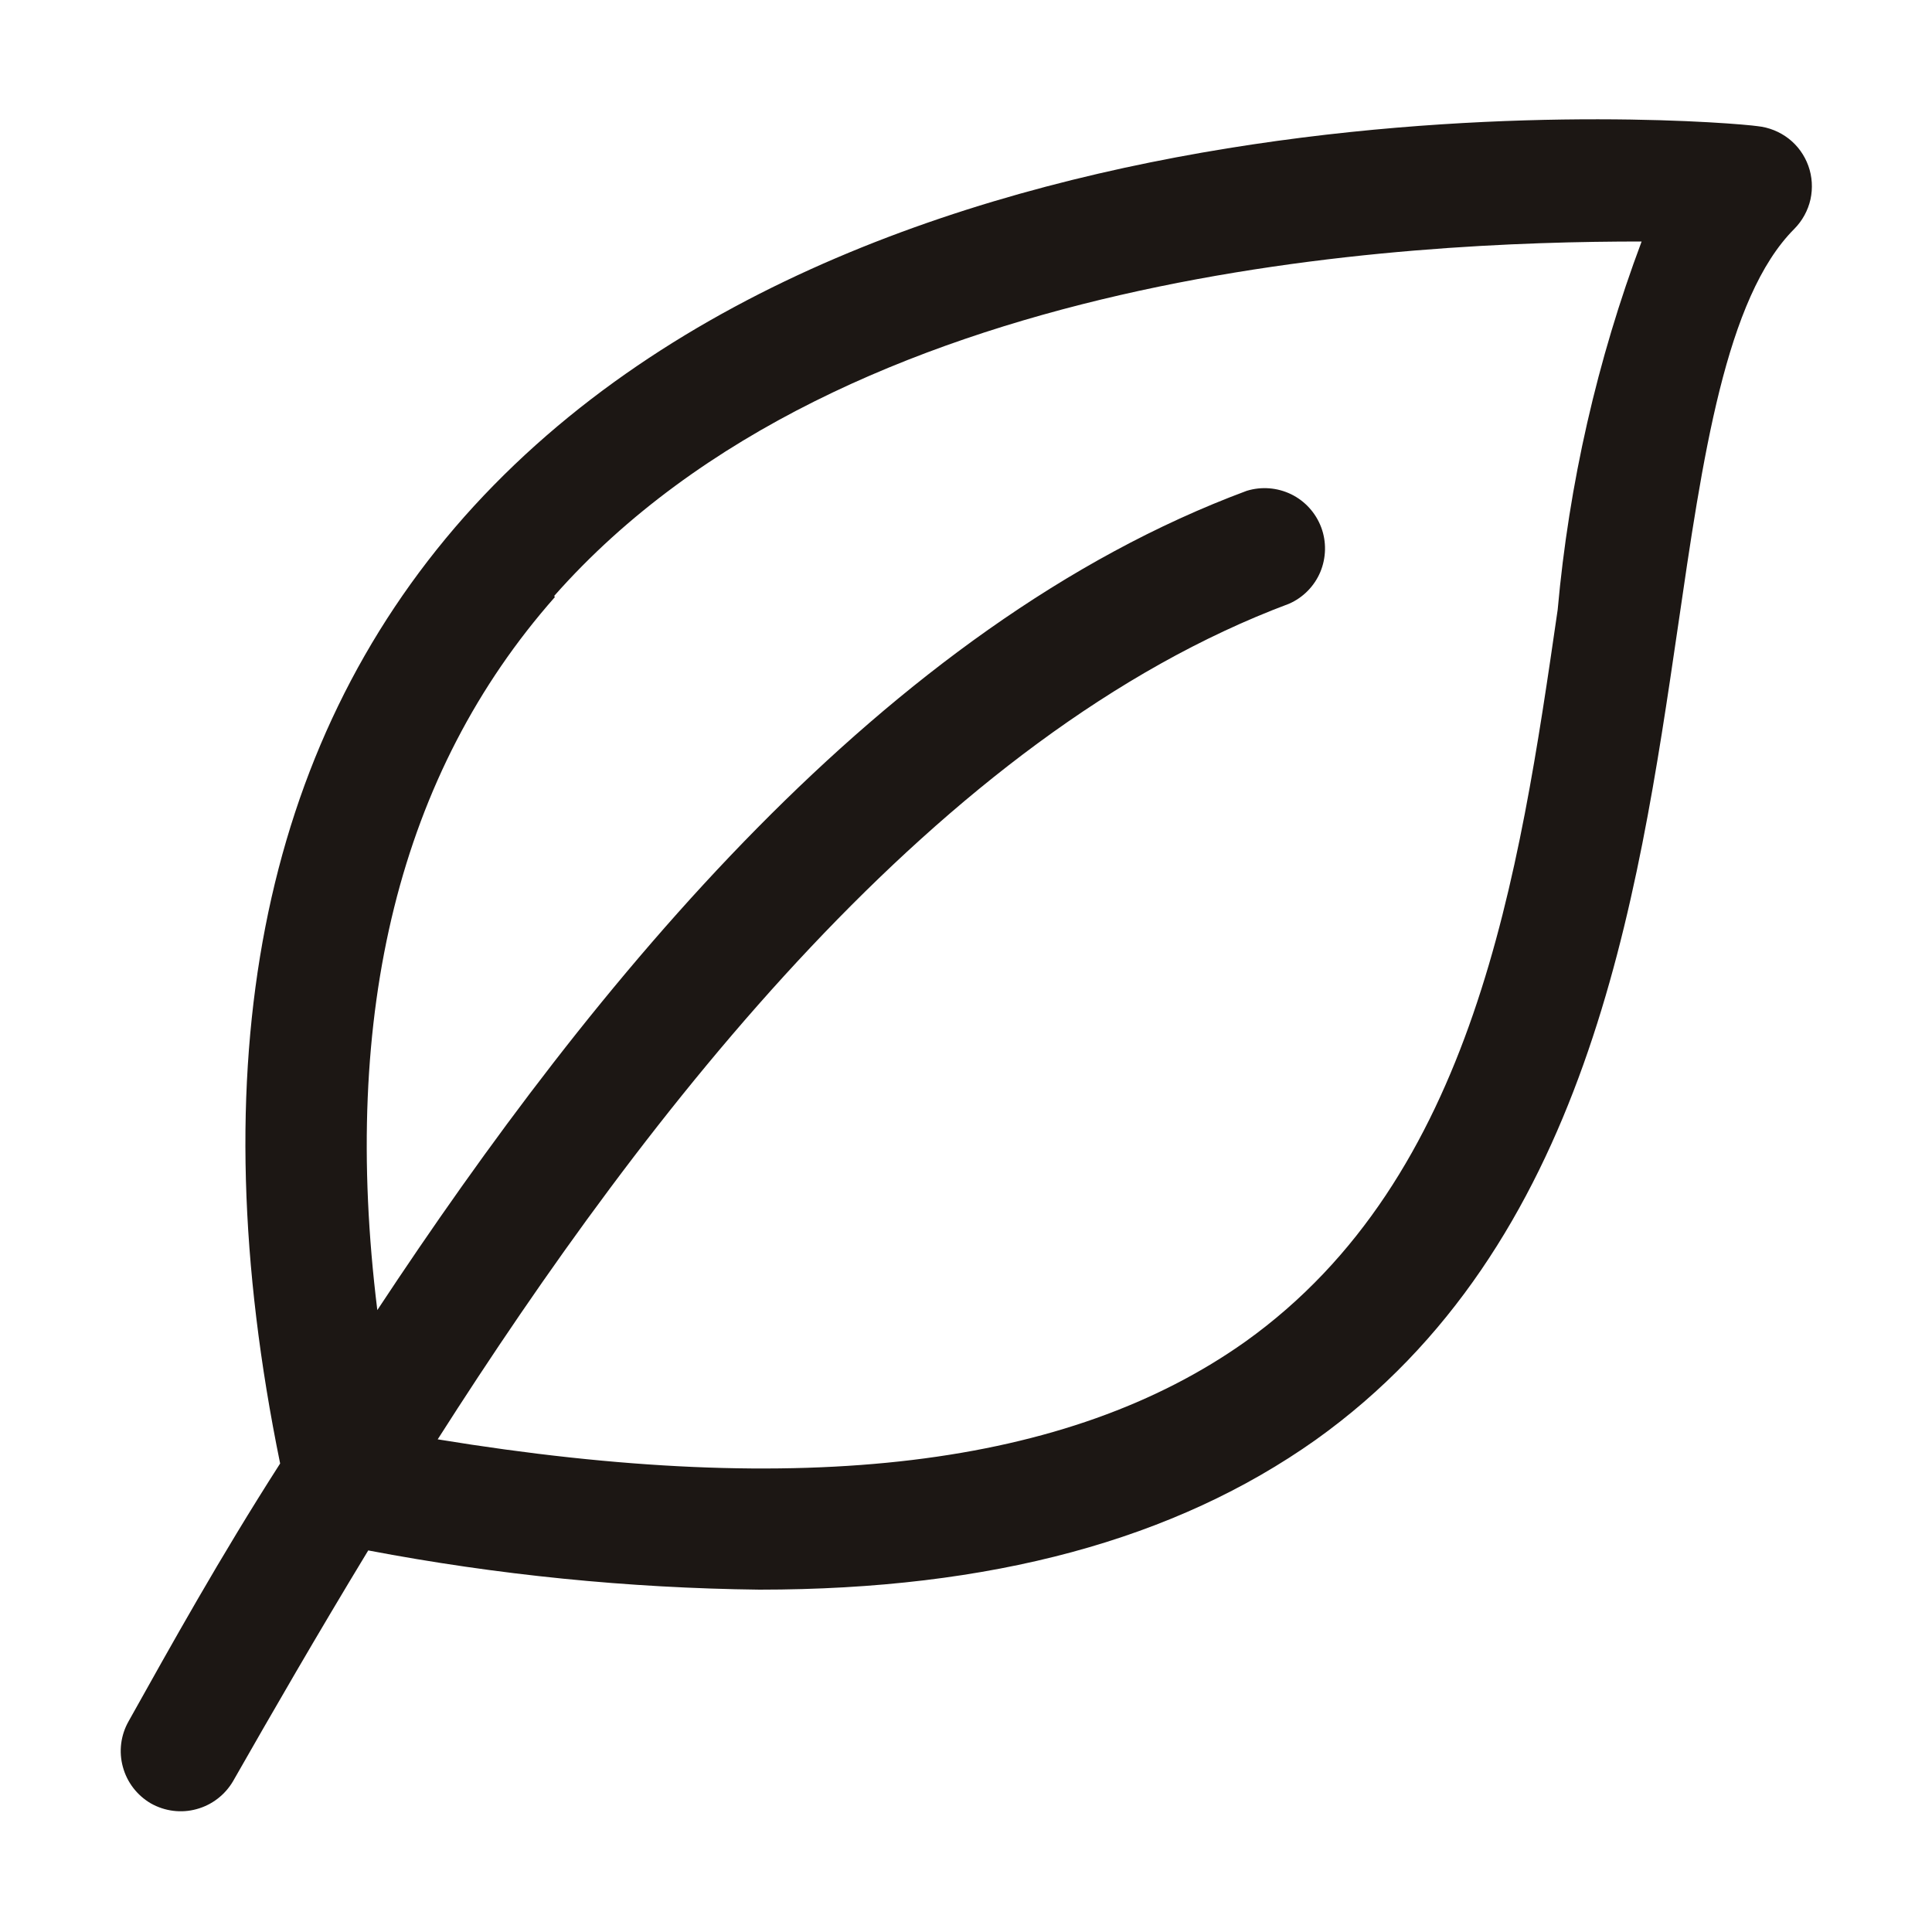
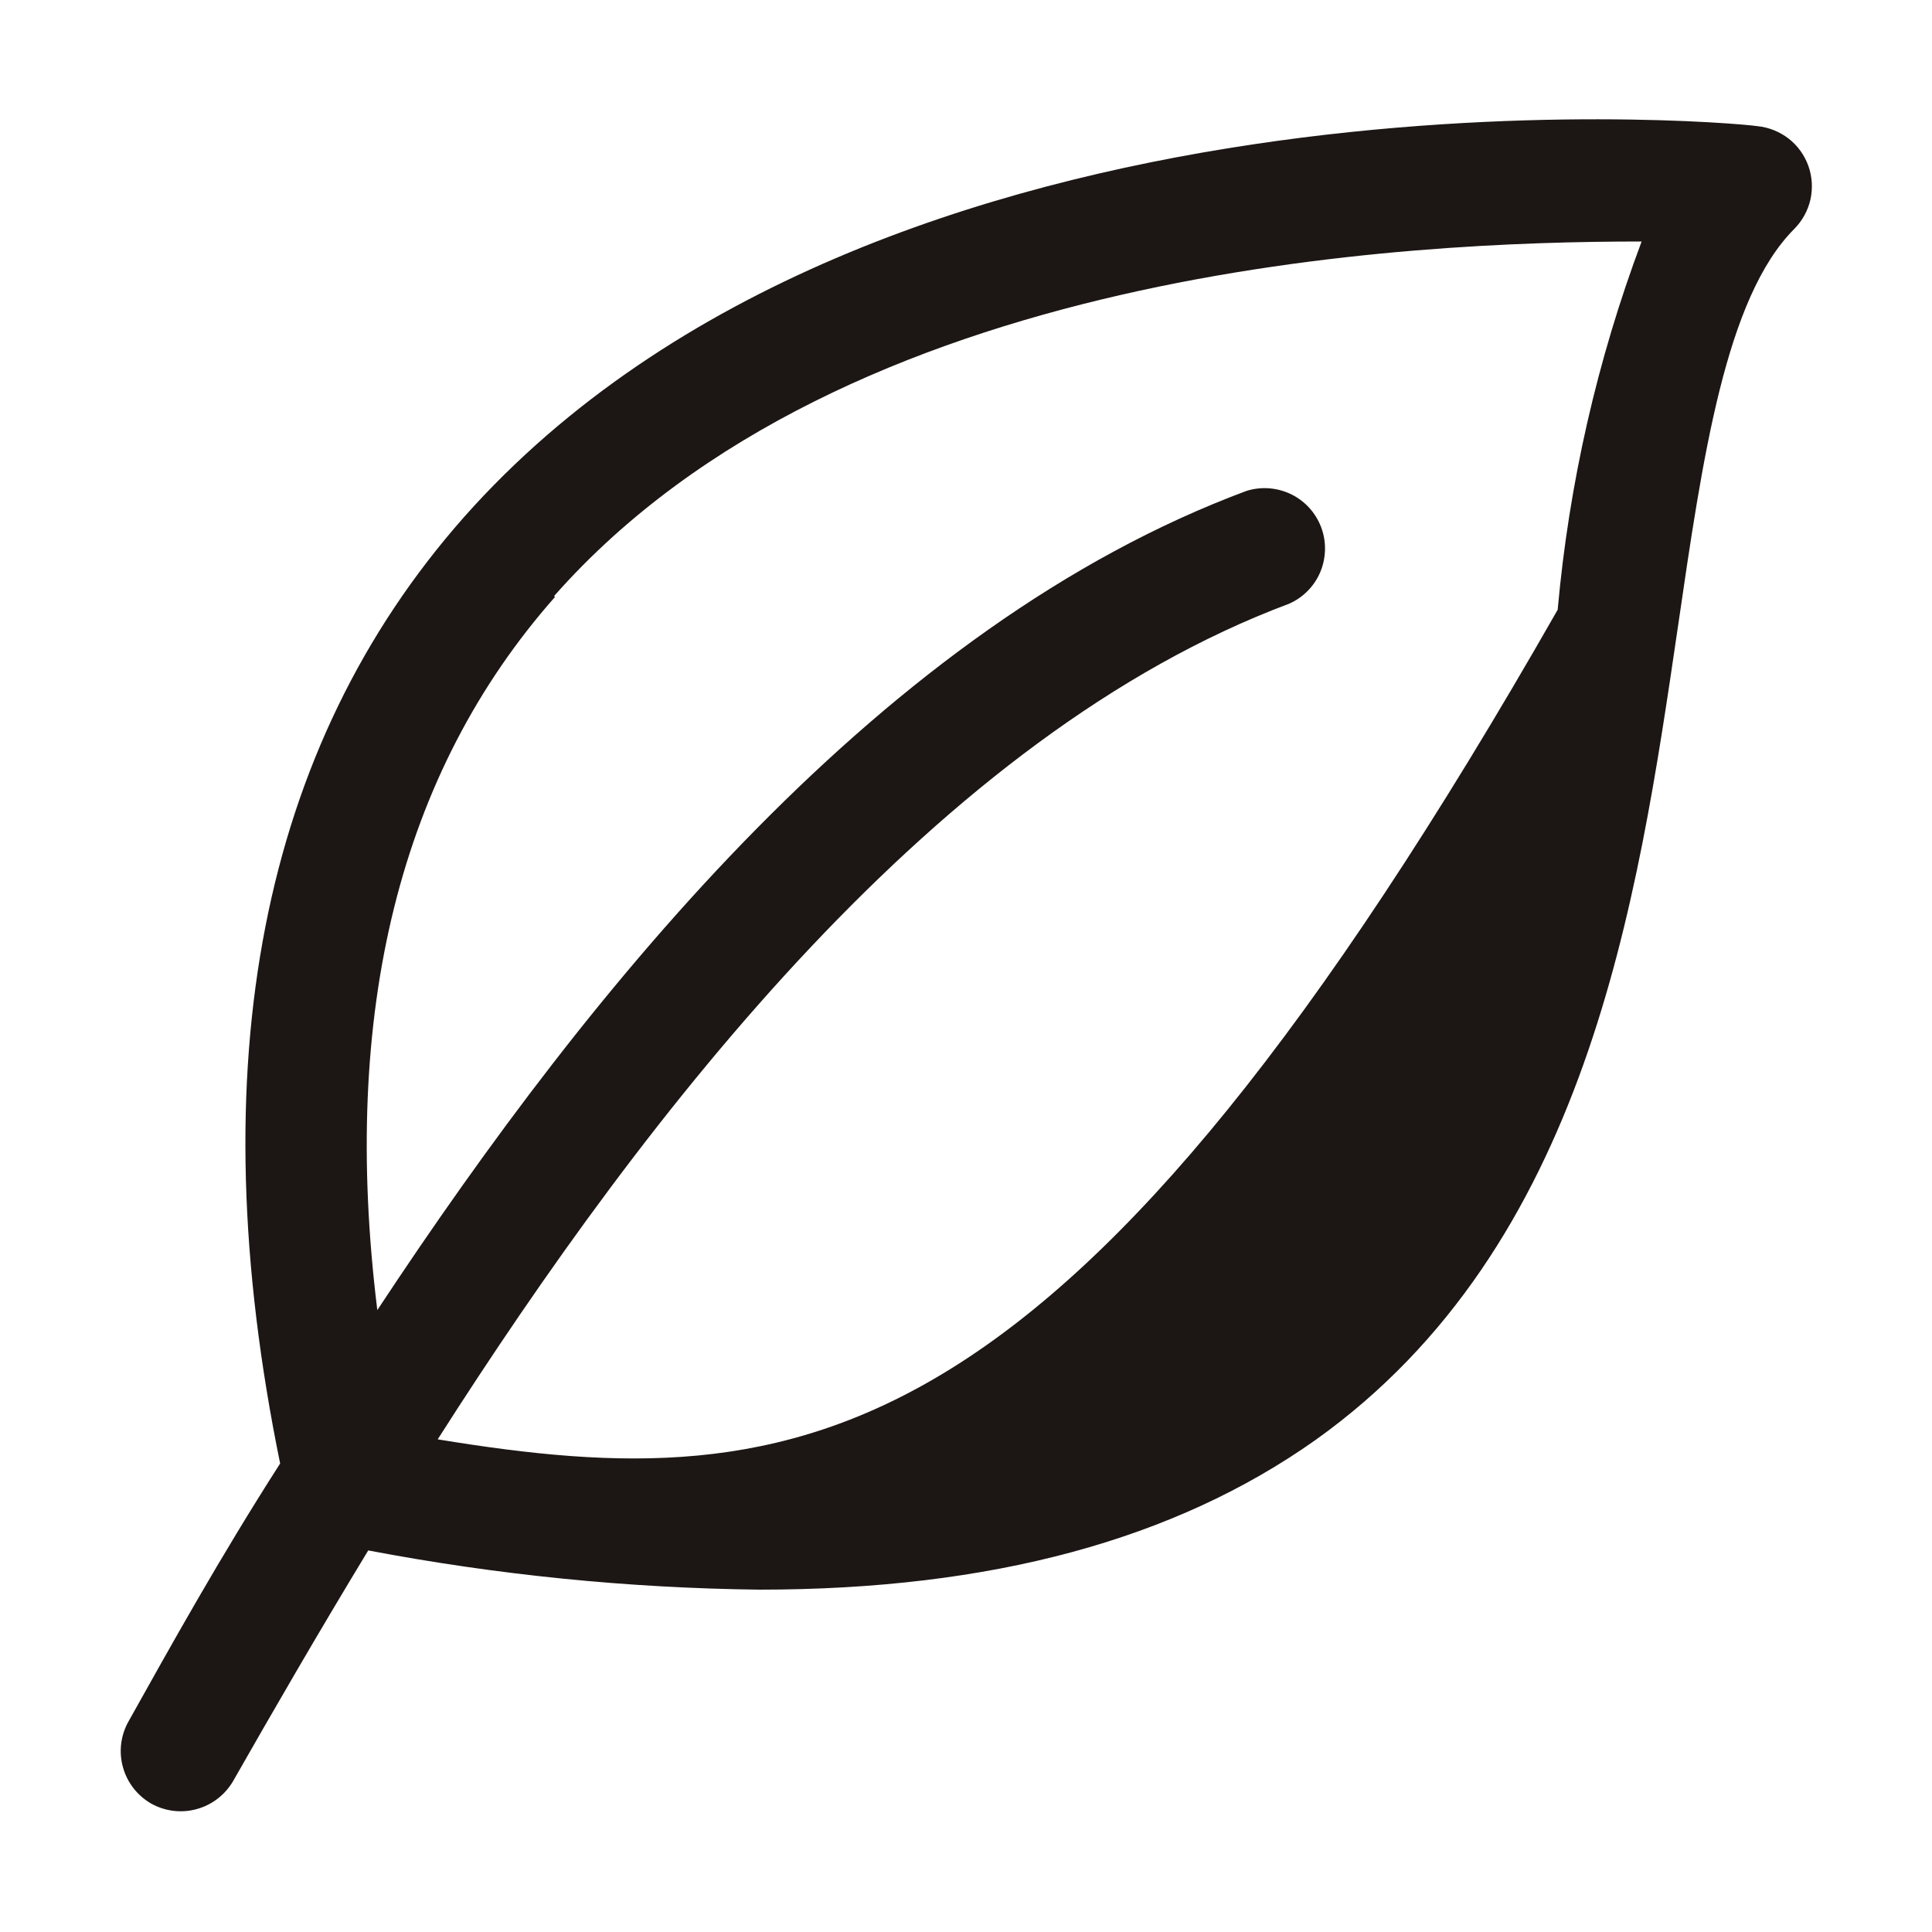
<svg xmlns="http://www.w3.org/2000/svg" fill="none" viewBox="0 0 20 20" height="20" width="20">
-   <path fill="#1C1714" d="M1.562 18.669C1.706 18.75 1.876 18.772 2.035 18.728C2.194 18.685 2.33 18.58 2.413 18.438C2.812 17.738 3.281 16.925 3.812 16.05C5.148 16.304 6.503 16.44 7.862 16.456C10.262 16.456 12.162 15.938 13.619 14.906C16.431 12.9 16.95 9.35 17.369 6.494C17.625 4.737 17.863 3.081 18.575 2.369C18.658 2.285 18.716 2.179 18.742 2.064C18.767 1.949 18.76 1.828 18.72 1.717C18.68 1.606 18.61 1.508 18.516 1.435C18.423 1.363 18.311 1.318 18.194 1.306C17.812 1.25 9.094 0.519 4.806 5.35C2.7 7.731 2.056 11.025 2.9 15.15C2.275 16.125 1.775 17.025 1.331 17.819C1.25 17.962 1.228 18.132 1.272 18.291C1.315 18.451 1.42 18.586 1.562 18.669ZM5.737 6.169C8.75 2.756 14.594 2.5 16.994 2.5C16.534 3.726 16.242 5.008 16.125 6.312C15.725 9.069 15.269 12.188 12.894 13.887C11.062 15.188 8.312 15.519 4.531 14.9C6.706 11.488 9.719 7.606 13.344 6.25C13.49 6.186 13.606 6.068 13.668 5.921C13.729 5.774 13.733 5.608 13.677 5.459C13.621 5.31 13.51 5.187 13.367 5.117C13.223 5.047 13.059 5.034 12.906 5.081C9.156 6.475 6.144 10.169 3.906 13.562C3.525 10.475 4.138 8 5.744 6.181L5.737 6.169Z" />
+   <path fill="#1C1714" d="M1.562 18.669C1.706 18.75 1.876 18.772 2.035 18.728C2.194 18.685 2.33 18.58 2.413 18.438C2.812 17.738 3.281 16.925 3.812 16.05C5.148 16.304 6.503 16.44 7.862 16.456C10.262 16.456 12.162 15.938 13.619 14.906C16.431 12.9 16.95 9.35 17.369 6.494C17.625 4.737 17.863 3.081 18.575 2.369C18.658 2.285 18.716 2.179 18.742 2.064C18.767 1.949 18.76 1.828 18.72 1.717C18.68 1.606 18.61 1.508 18.516 1.435C18.423 1.363 18.311 1.318 18.194 1.306C17.812 1.25 9.094 0.519 4.806 5.35C2.7 7.731 2.056 11.025 2.9 15.15C2.275 16.125 1.775 17.025 1.331 17.819C1.25 17.962 1.228 18.132 1.272 18.291C1.315 18.451 1.42 18.586 1.562 18.669ZM5.737 6.169C8.75 2.756 14.594 2.5 16.994 2.5C16.534 3.726 16.242 5.008 16.125 6.312C11.062 15.188 8.312 15.519 4.531 14.9C6.706 11.488 9.719 7.606 13.344 6.25C13.49 6.186 13.606 6.068 13.668 5.921C13.729 5.774 13.733 5.608 13.677 5.459C13.621 5.31 13.51 5.187 13.367 5.117C13.223 5.047 13.059 5.034 12.906 5.081C9.156 6.475 6.144 10.169 3.906 13.562C3.525 10.475 4.138 8 5.744 6.181L5.737 6.169Z" />
</svg>